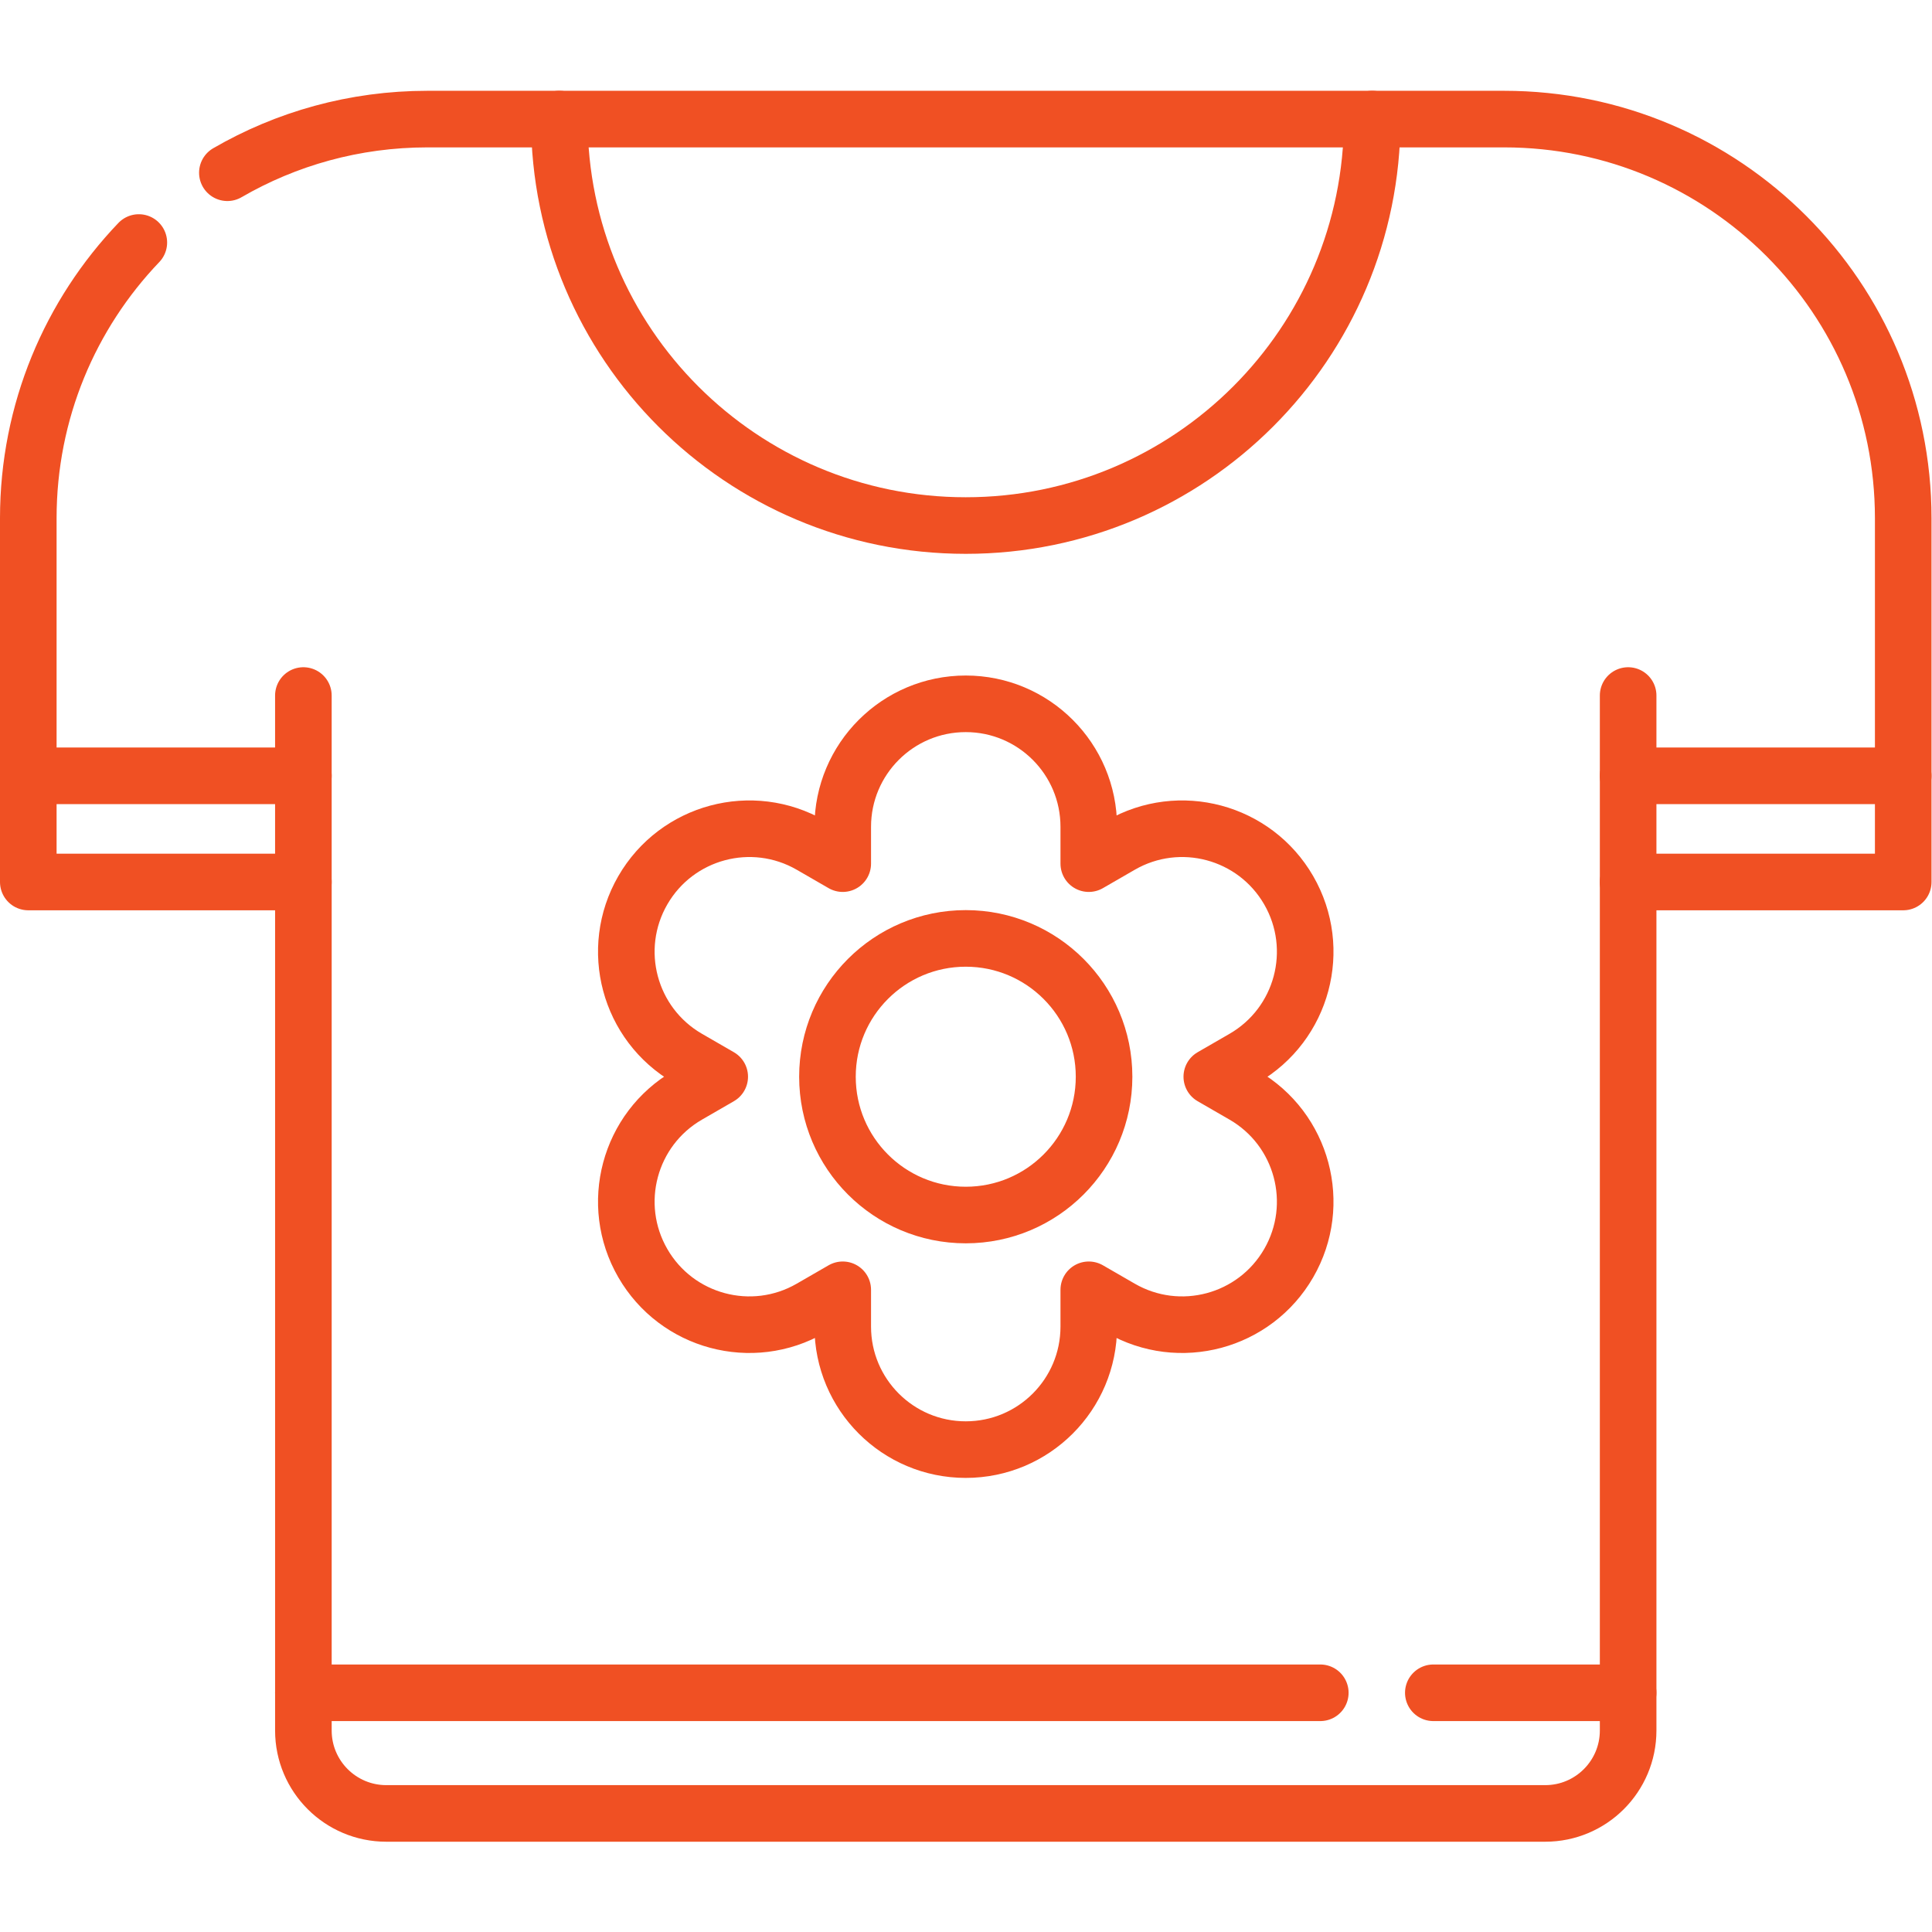
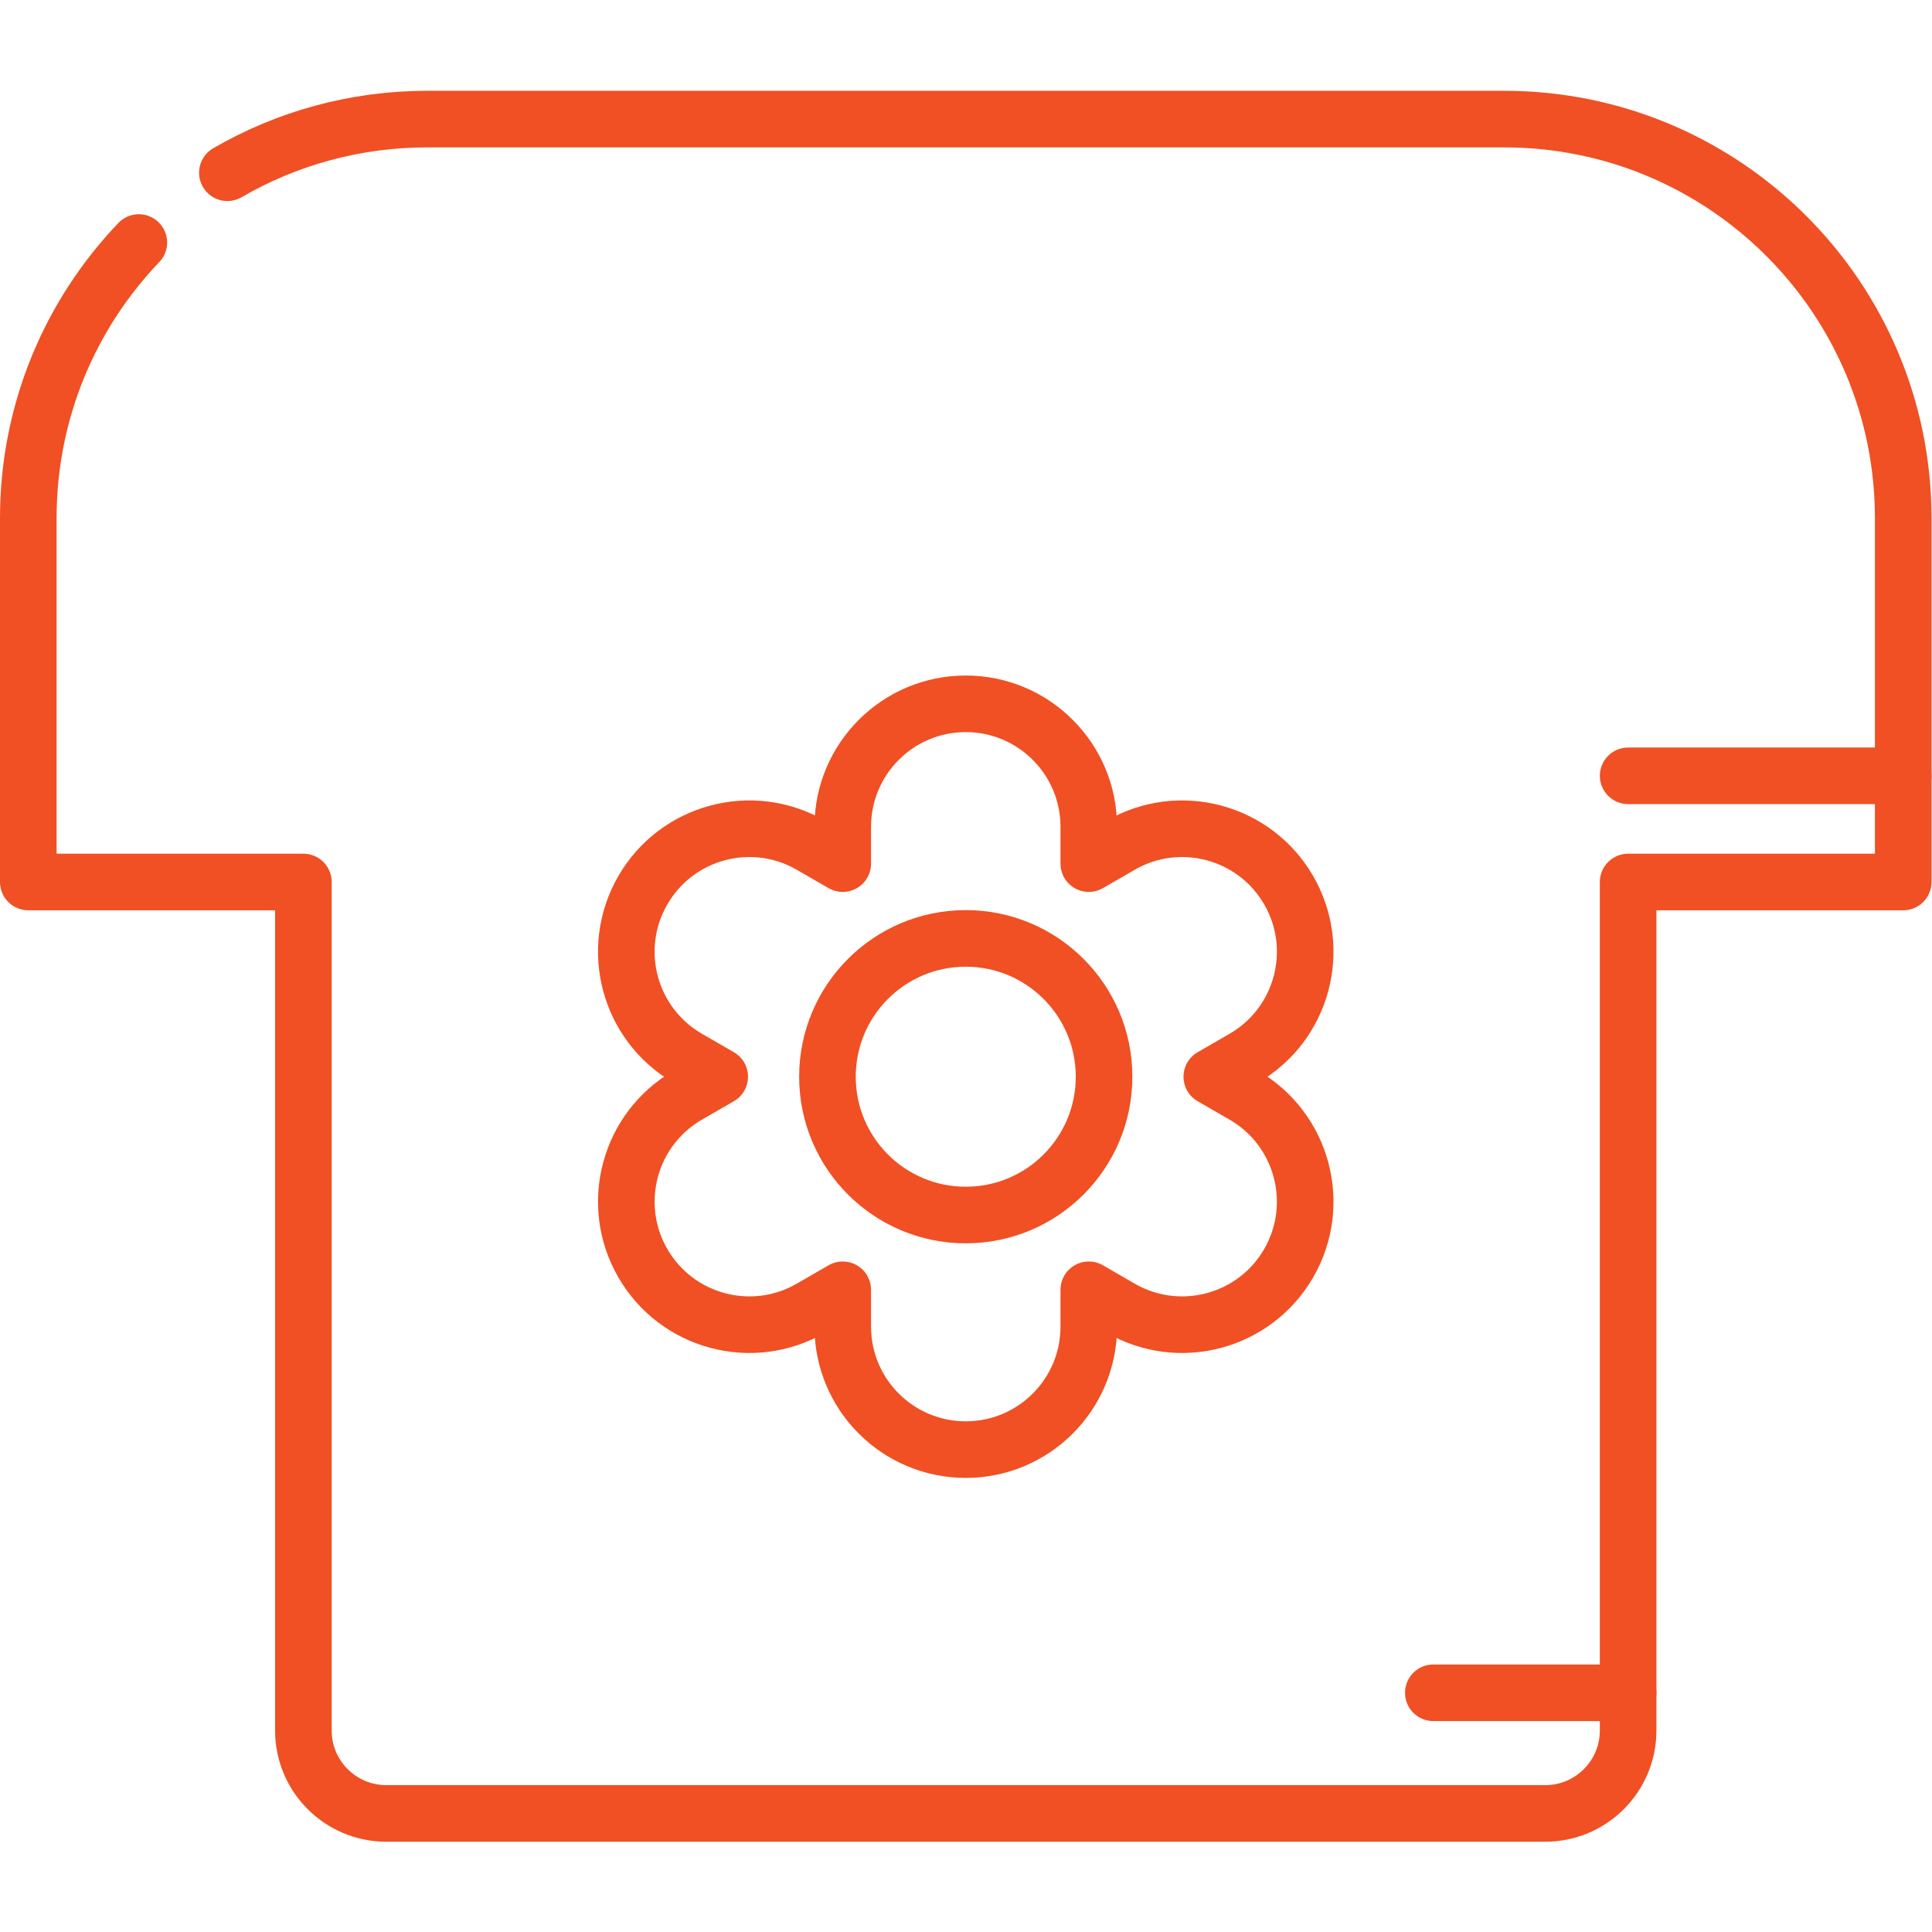
<svg xmlns="http://www.w3.org/2000/svg" class="" xml:space="preserve" style="enable-background:new 0 0 512 512" viewBox="0 0 682.667 682.667" y="0" x="0" height="512" width="512" version="1.1">
  <g>
    <defs>
      <clipPath clipPathUnits="userSpaceOnUse" id="a">
        <path data-original="#000000" opacity="1" fill="#f05023" d="M0 512h512V0H0Z" />
      </clipPath>
    </defs>
    <g transform="matrix(1.333 0 0 -1.333 0 682.667)" clip-path="url(#a)">
      <path class="" opacity="1" data-original="#000000" stroke-opacity="" stroke-dasharray="none" stroke-miterlimit="10" stroke-linejoin="round" stroke-linecap="round" stroke-width="15" stroke="#f05023" fill="none" transform="translate(60.27 466.34)" style="stroke-width:15;stroke-linecap:round;stroke-linejoin:round;stroke-miterlimit:10;stroke-dasharray:none;stroke-opacity:1" d="M0 0c15.591 9.04 33.7 14.22 53.021 14.22H338.44c58.42 0 105.79-47.36 105.79-105.79v-96.44h-72.919v-224.92c0-12.14-9.84-21.98-21.981-21.98H42.131c-12.141 0-21.981 9.84-21.981 21.98v224.92h-72.92v96.44c0 28.34 11.14 54.08 29.3 73.07" />
-       <path class="" opacity="1" data-original="#000000" stroke-opacity="" stroke-dasharray="none" stroke-miterlimit="10" stroke-linejoin="round" stroke-linecap="round" stroke-width="15" stroke="#f05023" fill="none" transform="translate(80.418 278.332)" style="stroke-width:15;stroke-linecap:round;stroke-linejoin:round;stroke-miterlimit:10;stroke-dasharray:none;stroke-opacity:1" d="M0 0v49.429" />
-       <path class="" opacity="1" data-original="#000000" stroke-opacity="" stroke-dasharray="none" stroke-miterlimit="10" stroke-linejoin="round" stroke-linecap="round" stroke-width="15" stroke="#f05023" fill="none" transform="translate(431.582 278.332)" style="stroke-width:15;stroke-linecap:round;stroke-linejoin:round;stroke-miterlimit:10;stroke-dasharray:none;stroke-opacity:1" d="M0 0v49.429" />
-       <path class="" opacity="1" data-original="#000000" stroke-opacity="" stroke-dasharray="none" stroke-miterlimit="10" stroke-linejoin="round" stroke-linecap="round" stroke-width="15" stroke="#f05023" fill="none" transform="translate(148.26 480.568)" style="stroke-width:15;stroke-linecap:round;stroke-linejoin:round;stroke-miterlimit:10;stroke-dasharray:none;stroke-opacity:1" d="M0 0c0-59.51 48.24-107.75 107.74-107.75 59.5 0 107.74 48.24 107.74 107.75" />
      <path class="" opacity="1" data-original="#000000" stroke-opacity="" stroke-dasharray="none" stroke-miterlimit="10" stroke-linejoin="round" stroke-linecap="round" stroke-width="15" stroke="#f05023" fill="none" transform="translate(431.58 63.41)" style="stroke-width:15;stroke-linecap:round;stroke-linejoin:round;stroke-miterlimit:10;stroke-dasharray:none;stroke-opacity:1" d="M0 0h-51.64" />
-       <path class="" opacity="1" data-original="#000000" stroke-opacity="" stroke-dasharray="none" stroke-miterlimit="10" stroke-linejoin="round" stroke-linecap="round" stroke-width="15" stroke="#f05023" fill="none" transform="translate(349.98 63.41)" style="stroke-width:15;stroke-linecap:round;stroke-linejoin:round;stroke-miterlimit:10;stroke-dasharray:none;stroke-opacity:1" d="M0 0h-269.561" />
      <path class="" opacity="1" data-original="#000000" stroke-opacity="" stroke-dasharray="none" stroke-miterlimit="10" stroke-linejoin="round" stroke-linecap="round" stroke-width="15" stroke="#f05023" fill="none" transform="translate(431.582 306.478)" style="stroke-width:15;stroke-linecap:round;stroke-linejoin:round;stroke-miterlimit:10;stroke-dasharray:none;stroke-opacity:1" d="M0 0h72.918" />
-       <path class="" opacity="1" data-original="#000000" stroke-opacity="" stroke-dasharray="none" stroke-miterlimit="10" stroke-linejoin="round" stroke-linecap="round" stroke-width="15" stroke="#f05023" fill="none" transform="translate(7.5 306.478)" style="stroke-width:15;stroke-linecap:round;stroke-linejoin:round;stroke-miterlimit:10;stroke-dasharray:none;stroke-opacity:1" d="M0 0h72.918" />
      <path class="" opacity="1" data-original="#000000" stroke-opacity="" stroke-dasharray="none" stroke-miterlimit="10" stroke-linejoin="round" stroke-linecap="round" stroke-width="15" stroke="#f05023" fill="none" transform="translate(329.669 221.837)" style="stroke-width:15;stroke-linecap:round;stroke-linejoin:round;stroke-miterlimit:10;stroke-dasharray:none;stroke-opacity:1" d="m0 0-8.45 4.879L0 9.757c15.597 9.005 20.94 28.949 11.936 44.546-9.005 15.596-28.949 20.94-44.545 11.936l-8.451-4.879v9.757c0 18.01-14.599 32.609-32.609 32.609s-32.609-14.599-32.609-32.609V61.36l-8.451 4.879c-15.596 9.004-35.54 3.66-44.544-11.936-9.005-15.597-3.662-35.541 11.935-44.546l8.45-4.878-8.45-4.879c-15.597-9.004-20.94-28.949-11.935-44.545 9.004-15.598 28.948-20.941 44.544-11.936l8.451 4.878v-9.756c0-18.011 14.599-32.61 32.609-32.61S-41.06-79.37-41.06-61.359v9.756l8.451-4.878c15.596-9.005 35.54-3.662 44.545 11.936C20.94-28.949 15.597-9.004 0 0Z" />
      <path class="" opacity="1" data-original="#000000" stroke-opacity="" stroke-dasharray="none" stroke-miterlimit="10" stroke-linejoin="round" stroke-linecap="round" stroke-width="15" stroke="#f05023" fill="none" transform="translate(292.663 226.715)" style="stroke-width:15;stroke-linecap:round;stroke-linejoin:round;stroke-miterlimit:10;stroke-dasharray:none;stroke-opacity:1" d="M0 0c0 20.248-16.415 36.663-36.663 36.663-20.248 0-36.663-16.415-36.663-36.663 0-20.248 16.415-36.663 36.663-36.663C-16.415-36.663 0-20.248 0 0Z" />
    </g>
  </g>
</svg>